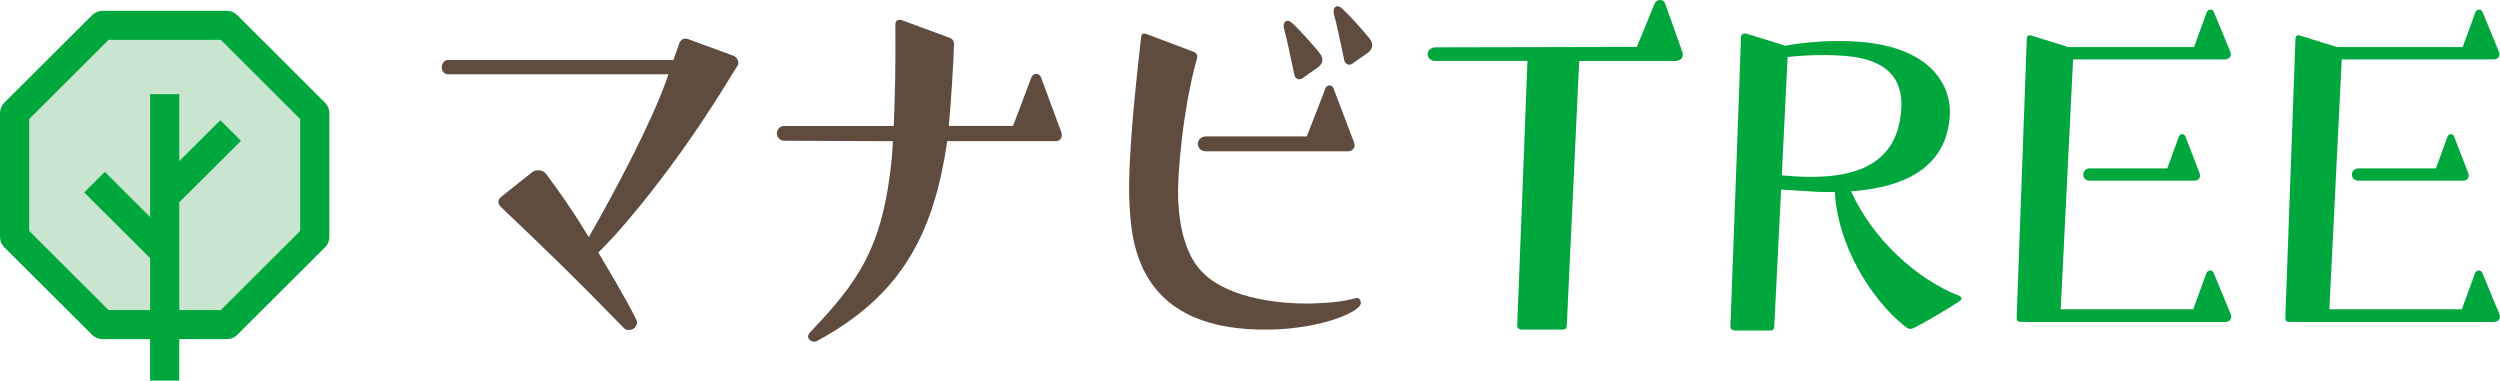
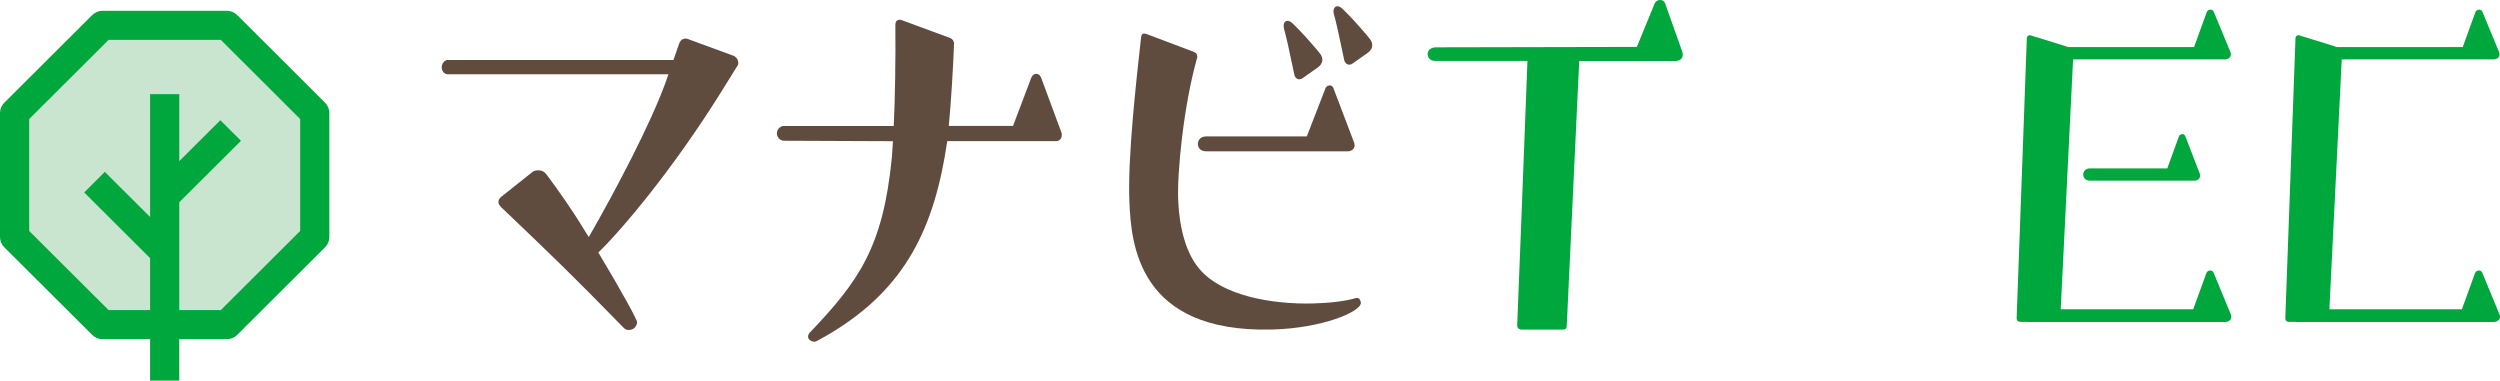
<svg xmlns="http://www.w3.org/2000/svg" width="335" height="51" viewBox="0 0 335 51" fill="none">
  <g clip-path="url(#clip0_713_8409)">
    <path d="M30.4 3.397H22.066H13.739L7.843 9.268L1.955 15.145V23.448V31.756L7.843 37.627L13.739 43.498H22.066H30.4L36.289 37.627L42.178 31.756V23.448V15.145L36.289 9.268L30.4 3.397Z" fill="#CAE5CF" />
    <path fill-rule="evenodd" clip-rule="evenodd" d="M12.357 2.018C12.724 1.653 13.221 1.448 13.739 1.448H30.401C30.919 1.448 31.416 1.654 31.783 2.019L37.672 7.89L43.561 13.768C43.928 14.133 44.133 14.629 44.133 15.145V31.756C44.133 32.273 43.927 32.769 43.561 33.134L31.783 44.876C31.416 45.242 30.919 45.447 30.401 45.447H13.739C13.221 45.447 12.724 45.242 12.357 44.877L0.573 33.134C0.206 32.769 0 32.273 0 31.756V15.145C0 14.629 0.206 14.133 0.572 13.768L12.357 2.018ZM14.548 5.346L3.91 15.952V30.949L14.548 41.549H29.591L40.224 30.949V15.952L34.907 10.645L29.591 5.346H14.548Z" fill="#00A73C" />
    <path fill-rule="evenodd" clip-rule="evenodd" d="M24.021 12.61V51H20.112V12.61H24.021Z" fill="#00A73C" />
    <path fill-rule="evenodd" clip-rule="evenodd" d="M32.289 18.867L23.689 27.431L20.926 24.674L29.526 16.109L32.289 18.867Z" fill="#00A73C" />
    <path fill-rule="evenodd" clip-rule="evenodd" d="M14.045 23.031L23.624 32.581L20.86 35.337L11.281 25.787L14.045 23.031Z" fill="#00A73C" />
    <path d="M157.879 26.881C158.045 30.699 158.982 33.968 160.661 35.965C163.67 39.643 170.466 40.798 175.944 40.663C178.193 40.608 180.295 40.358 181.729 39.93H181.864C182.127 39.918 182.342 40.242 182.354 40.572C182.409 41.757 177.213 43.993 170.411 44.158C152.505 44.592 151.586 32.697 151.341 27.101C151.077 21.114 152.29 10.551 152.909 4.967C152.958 4.637 153.087 4.503 153.283 4.497C153.351 4.497 153.479 4.497 153.614 4.552C154.086 4.741 160.005 6.965 160.005 6.965C160.275 7.093 160.416 7.282 160.428 7.484C160.428 7.618 160.441 7.747 160.379 7.881C158.59 14.235 157.714 23.24 157.879 26.875V26.881ZM161.605 18.279H175.111L177.568 11.956C177.697 11.504 178.021 11.443 178.218 11.443C178.346 11.443 178.604 11.504 178.732 11.956L181.453 19.116C181.453 19.244 181.521 19.311 181.521 19.44C181.521 20.216 180.681 20.277 180.681 20.277H161.617C160.116 20.277 160.177 18.279 161.611 18.279H161.605Z" fill="#604C3F" />
    <path d="M173.438 9.982C172.623 6.079 172.414 5.181 172.059 3.861C171.801 2.896 172.482 2.474 173.113 3.055C173.738 3.629 174.675 4.6 175.748 5.834C176.287 6.451 176.661 6.891 176.912 7.221C177.366 7.826 177.292 8.535 176.587 9.036C176.189 9.323 175.019 10.153 174.534 10.483C174.032 10.826 173.548 10.526 173.431 9.989L173.438 9.982Z" fill="#604C3F" />
    <path d="M180.123 8.028C179.308 4.124 179.1 3.226 178.744 1.906C178.487 0.941 179.167 0.52 179.798 1.1C180.423 1.674 181.361 2.646 182.433 3.88C182.973 4.497 183.346 4.937 183.598 5.267C184.051 5.871 183.978 6.58 183.273 7.081C182.875 7.368 181.704 8.199 181.22 8.529C180.736 8.859 180.233 8.572 180.117 8.034L180.123 8.028Z" fill="#604C3F" />
    <path d="M225.378 7.747C225.409 7.698 225.433 7.643 225.452 7.582C225.476 7.496 225.495 7.404 225.495 7.288C225.495 7.154 225.433 6.958 225.409 6.879C225.384 6.8 223.123 0.446 223.123 0.446C222.884 -0.189 221.977 -0.122 221.726 0.47L219.336 6.286C214.936 6.299 194.31 6.341 192.459 6.341C190.86 6.341 191.031 8.168 192.312 8.168H204.678C204.317 17.918 203.324 43.174 203.306 43.559C203.281 44.029 203.637 44.17 203.912 44.17H209.378C209.801 44.17 209.918 44.029 209.948 43.614C209.973 43.241 211.309 14.839 211.615 8.174H224.459C224.753 8.174 225.164 8.095 225.372 7.765C225.372 7.765 225.378 7.759 225.384 7.753L225.378 7.747Z" fill="#00A73C" />
-     <path d="M262.575 39.655C256.814 37.438 250.919 32.001 248.045 25.635C253.622 25.244 260.871 23.374 261.282 15.359C261.465 11.816 259.143 6.36 249.118 5.596C245.668 5.334 242.432 5.584 239.154 6.128C239.135 6.116 239.117 6.103 239.099 6.091C238.774 5.975 234.907 4.79 234.08 4.527C233.651 4.387 233.295 4.588 233.289 5.022C233.234 7.478 231.892 43.223 231.874 43.681C231.855 44.152 232.205 44.292 232.487 44.292H237.18C237.603 44.292 237.72 44.152 237.75 43.736C237.769 43.529 238.216 34.462 238.67 25.402L243.688 25.714C244.313 25.726 245.061 25.738 245.876 25.726C245.888 25.904 245.894 26.075 245.907 26.258C246.385 32.831 250.539 39.845 254.976 43.498C255.337 43.797 255.619 43.987 255.791 44.042C255.963 44.097 256.116 44.097 256.391 43.968C258.273 43.064 261.435 41.097 262.575 40.364C262.948 40.126 262.918 39.869 262.575 39.655ZM238.761 23.49C239.117 16.306 239.454 9.525 239.54 7.643C241.734 7.38 244.963 7.264 247.604 7.527C252.801 8.04 254.982 10.478 254.78 14.461C254.314 23.49 246.238 24.205 238.761 23.496V23.49Z" fill="#00A73C" />
    <path d="M292.467 17.967C292.308 17.967 292.038 18.022 291.934 18.395L290.414 22.561H280.058C278.875 22.561 278.826 24.211 280.064 24.211H294.128C294.128 24.211 294.82 24.156 294.82 23.521C294.82 23.417 294.765 23.362 294.765 23.258L292.89 18.401C292.786 18.028 292.571 17.973 292.461 17.973L292.467 17.967Z" fill="#00A73C" />
    <path d="M298.944 42.16L296.683 36.686C296.566 36.301 296.327 36.246 296.211 36.246C296.033 36.246 295.739 36.301 295.623 36.686L293.888 41.445H276.136C276.448 35.257 277.778 8.278 277.778 8.278C277.784 8.168 277.79 8.058 277.796 7.96H298.202C298.202 7.96 298.944 7.905 298.944 7.27C298.944 7.166 298.889 7.111 298.889 7.001L296.701 1.717C296.585 1.344 296.358 1.289 296.241 1.289C296.07 1.289 295.782 1.344 295.672 1.717L293.999 6.311H277.135C277.037 6.268 276.926 6.231 276.798 6.189L272.03 4.716H271.969C271.779 4.716 271.589 4.906 271.595 5.095L270.229 42.667C270.235 42.979 270.431 43.125 270.688 43.131C270.688 43.131 271.05 43.131 271.571 43.131C271.626 43.137 271.675 43.144 271.736 43.144H274.512C274.953 43.144 275.272 43.144 275.327 43.144C275.339 43.144 275.345 43.144 275.358 43.144H298.239C298.239 43.144 299.005 43.089 299.005 42.429C299.005 42.319 298.944 42.264 298.944 42.154V42.16Z" fill="#00A73C" />
-     <path d="M328.468 17.967C328.309 17.967 328.039 18.022 327.935 18.395L326.415 22.561H316.059C314.876 22.561 314.827 24.211 316.065 24.211H330.129C330.129 24.211 330.821 24.156 330.821 23.521C330.821 23.417 330.766 23.362 330.766 23.258L328.891 18.401C328.787 18.028 328.572 17.973 328.462 17.973L328.468 17.967Z" fill="#00A73C" />
    <path d="M334.945 42.16L332.684 36.686C332.567 36.301 332.328 36.246 332.212 36.246C332.034 36.246 331.74 36.301 331.623 36.686L329.889 41.445H312.137C312.449 35.257 313.779 8.278 313.779 8.278C313.785 8.168 313.791 8.058 313.797 7.96H334.203C334.203 7.96 334.945 7.905 334.945 7.27C334.945 7.166 334.89 7.111 334.89 7.001L332.702 1.717C332.586 1.344 332.359 1.289 332.242 1.289C332.071 1.289 331.783 1.344 331.673 1.717L330 6.311H313.136C313.038 6.268 312.927 6.231 312.799 6.189L308.031 4.716H307.97C307.78 4.716 307.59 4.906 307.596 5.095L306.229 42.667C306.236 42.979 306.432 43.125 306.689 43.131C306.689 43.131 307.051 43.131 307.572 43.131C307.627 43.137 307.676 43.144 307.737 43.144H310.513C310.954 43.144 311.273 43.144 311.328 43.144C311.34 43.144 311.346 43.144 311.359 43.144H334.24C334.24 43.144 335.006 43.089 335.006 42.429C335.006 42.319 334.945 42.264 334.945 42.154V42.16Z" fill="#00A73C" />
    <path d="M98.898 8.156C98.831 7.899 98.592 7.551 98.2 7.441L92.127 5.211C91.974 5.181 91.82 5.15 91.68 5.181C91.336 5.26 91.11 5.517 90.993 5.883L90.24 8.04H59.98C59.582 8.04 59.19 8.498 59.19 9.029C59.19 9.561 59.588 9.952 59.98 9.952H89.572L89.29 10.764C87.255 16.495 82.475 25.537 78.897 31.768L78.339 30.882C76.574 27.968 74.797 25.482 73.216 23.356C72.941 22.989 72.591 22.836 72.23 22.824C71.801 22.812 71.513 22.873 71.219 23.148L67.168 26.367C66.947 26.575 66.8 26.71 66.788 27.07C66.776 27.357 66.984 27.577 67.192 27.797C74.411 34.682 76.703 36.9 83.487 43.84C83.695 44.06 83.903 44.213 84.191 44.219C85.123 44.249 85.362 43.473 85.374 43.186C85.386 42.844 83.395 39.209 80.177 33.833C83.364 30.76 90.148 22.684 96.472 12.585C97.881 10.337 98.788 8.864 98.788 8.864C99.015 8.608 98.929 8.29 98.892 8.162L98.898 8.156Z" fill="#604C3F" />
    <path d="M142.222 17.73L139.514 10.417C139.318 9.959 139.054 9.891 138.852 9.891C138.717 9.891 138.386 9.959 138.19 10.417L135.745 16.874H127.141C127.454 13.526 127.73 8.95 127.84 5.878C127.84 5.419 127.577 5.218 127.313 5.089L120.707 2.652H120.572C120.113 2.652 119.972 2.963 119.978 3.379C120.027 7.9 119.935 13.117 119.763 16.88H105.026C104.56 16.88 104.101 17.338 104.101 17.87C104.101 18.401 104.56 18.86 105.026 18.86L119.653 18.921C119.653 18.963 119.653 19.012 119.647 19.055L119.512 21.096C118.323 33.149 115.088 37.694 108.415 44.671C108.347 44.8 108.28 44.934 108.28 45.129C108.28 45.392 108.611 45.789 109.138 45.789C109.273 45.789 109.401 45.722 109.536 45.655C120.174 39.924 124.598 32.221 126.578 21.09L126.909 19.049C126.909 19.006 126.921 18.957 126.927 18.915H141.487C142.014 18.915 142.277 18.518 142.277 18.127C142.277 17.992 142.277 17.797 142.21 17.73H142.222Z" fill="#604C3F" />
  </g>
  <defs>
    <clipPath id="clip0_713_8409">
      <rect width="335" height="51" fill="white" />
    </clipPath>
  </defs>
</svg>